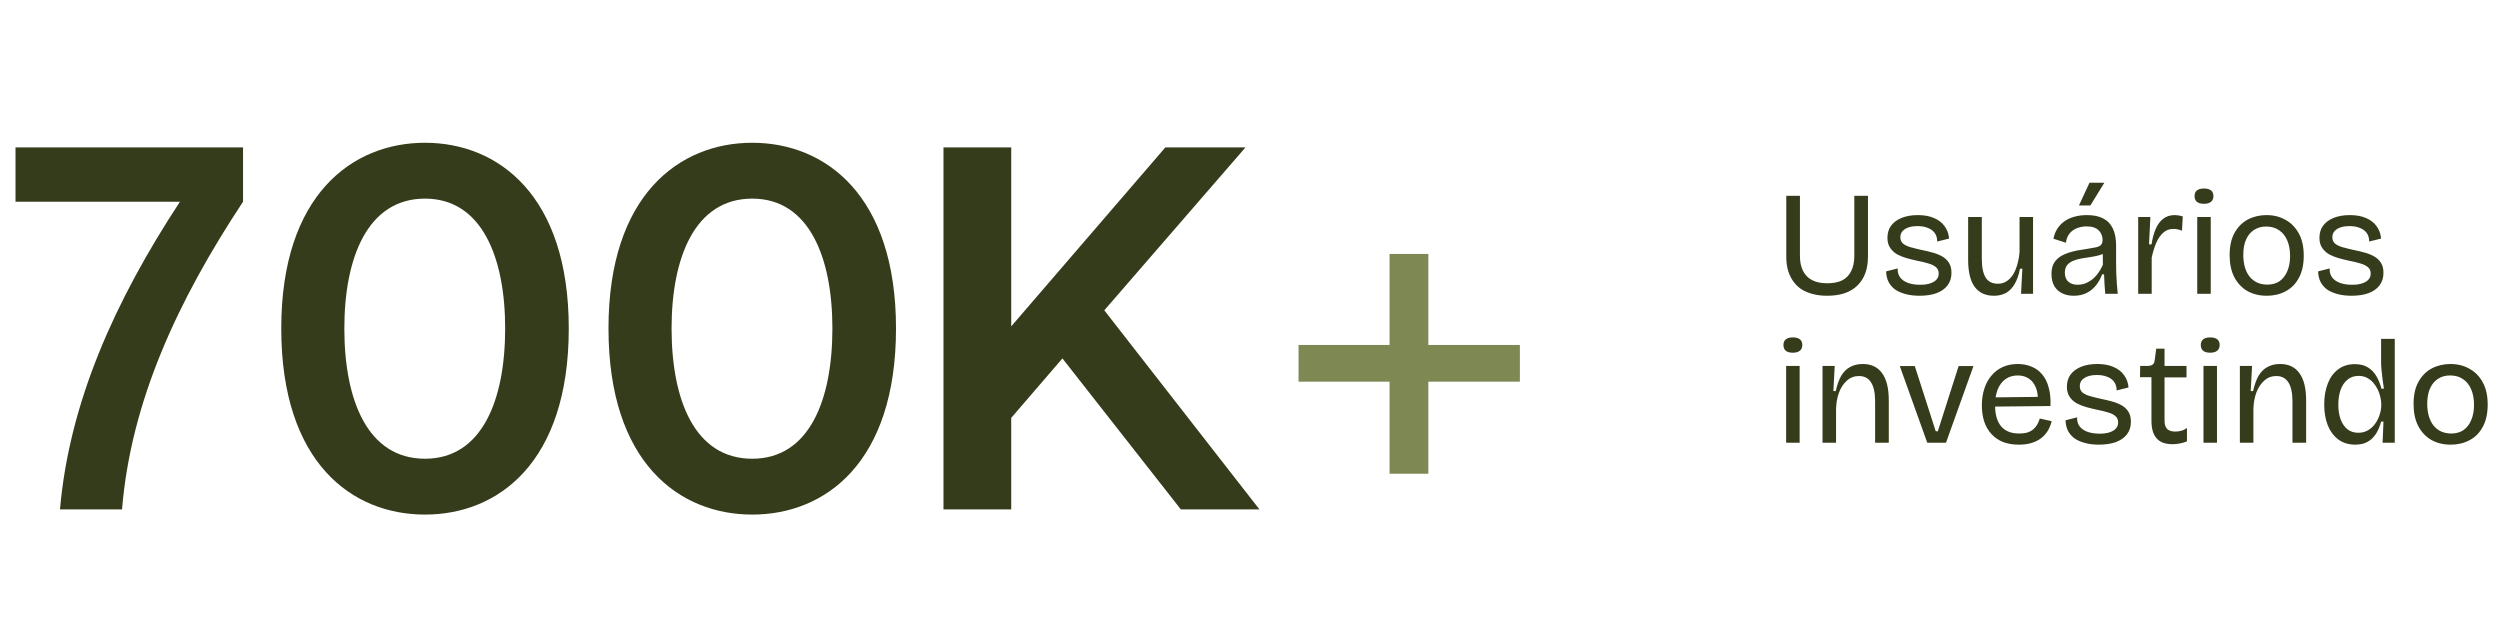
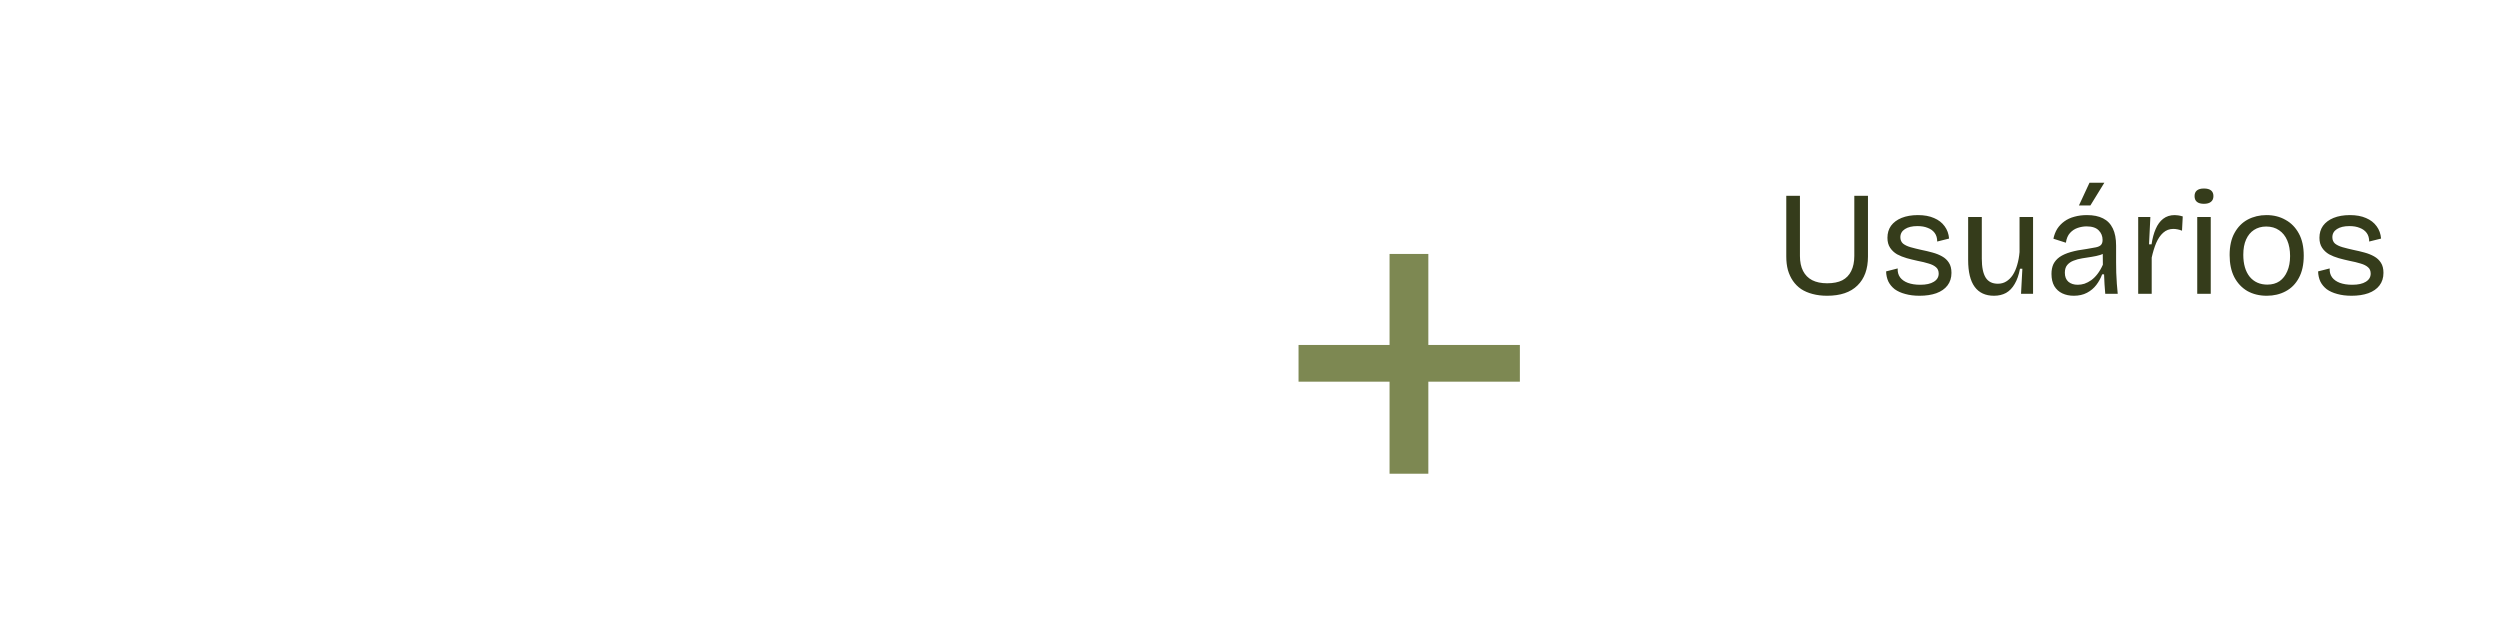
<svg xmlns="http://www.w3.org/2000/svg" width="319" height="81" viewBox="0 0 319 81" fill="none">
-   <path d="M7.654 65C8.842 51.341 14.649 38.408 22.962 25.739H1.98V18.811H31.012V25.739C22.633 38.408 16.694 51.275 15.572 65H7.654ZM54.231 65.66C44.927 65.66 35.888 59.061 35.888 41.906C35.888 24.882 44.927 18.217 54.231 18.217C63.535 18.217 72.575 24.882 72.575 41.906C72.575 59.061 63.535 65.66 54.231 65.66ZM54.231 58.534C61.489 58.534 64.459 51.077 64.459 41.906C64.459 32.866 61.489 25.344 54.231 25.344C46.907 25.344 43.938 32.866 43.938 41.906C43.938 51.077 46.907 58.534 54.231 58.534ZM95.987 65.66C86.683 65.66 77.643 59.061 77.643 41.906C77.643 24.882 86.683 18.217 95.987 18.217C105.29 18.217 114.33 24.882 114.33 41.906C114.33 59.061 105.29 65.66 95.987 65.66ZM95.987 58.534C103.245 58.534 106.214 51.077 106.214 41.906C106.214 32.866 103.245 25.344 95.987 25.344C88.662 25.344 85.693 32.866 85.693 41.906C85.693 51.077 88.662 58.534 95.987 58.534ZM120.388 65V18.811H129.032V41.642L148.696 18.811H158.923L140.909 39.596L160.705 65H150.675L135.565 45.733L129.032 53.321V65H120.388Z" fill="#353C1B" />
  <path d="M177.307 60.447V48.702H165.694V44.017H177.307V32.404H182.256V44.017H193.935V48.702H182.256V60.447H177.307Z" fill="#7D8852" />
  <path d="M233.141 37.738C232.459 37.738 231.839 37.662 231.283 37.511C230.74 37.372 230.254 37.163 229.824 36.885C229.407 36.594 229.059 36.247 228.781 35.843C228.503 35.438 228.289 34.977 228.137 34.459C227.998 33.941 227.929 33.366 227.929 32.734V24.982H229.672V32.658C229.672 33.417 229.805 34.055 230.07 34.573C230.336 35.091 230.721 35.483 231.227 35.748C231.745 36.013 232.383 36.146 233.141 36.146C233.924 36.146 234.569 36.02 235.074 35.767C235.58 35.502 235.959 35.11 236.211 34.592C236.477 34.061 236.61 33.417 236.61 32.658V24.982H238.353V32.734C238.353 34.326 237.905 35.558 237.008 36.43C236.123 37.302 234.834 37.738 233.141 37.738ZM244.931 37.738C244.249 37.738 243.643 37.662 243.112 37.511C242.581 37.372 242.133 37.169 241.766 36.904C241.412 36.626 241.141 36.298 240.951 35.919C240.774 35.527 240.679 35.097 240.667 34.63L242.145 34.251C242.12 34.693 242.221 35.072 242.448 35.388C242.676 35.691 243.004 35.925 243.434 36.089C243.876 36.253 244.407 36.336 245.026 36.336C245.772 36.336 246.347 36.209 246.751 35.956C247.168 35.704 247.377 35.356 247.377 34.914C247.377 34.56 247.263 34.288 247.035 34.099C246.808 33.897 246.492 33.739 246.088 33.625C245.683 33.499 245.216 33.385 244.685 33.284C244.217 33.183 243.756 33.069 243.301 32.943C242.859 32.816 242.448 32.652 242.069 32.45C241.703 32.235 241.406 31.957 241.179 31.616C240.951 31.275 240.837 30.851 240.837 30.346C240.837 29.752 240.989 29.24 241.292 28.811C241.608 28.381 242.057 28.046 242.638 27.806C243.232 27.566 243.927 27.446 244.723 27.446C245.532 27.446 246.22 27.572 246.789 27.825C247.358 28.065 247.806 28.413 248.135 28.868C248.463 29.31 248.653 29.834 248.703 30.441L247.187 30.82C247.187 30.378 247.08 30.011 246.865 29.721C246.65 29.43 246.353 29.215 245.974 29.076C245.607 28.924 245.172 28.849 244.666 28.849C243.996 28.849 243.466 28.975 243.074 29.228C242.682 29.48 242.486 29.828 242.486 30.27C242.486 30.611 242.6 30.883 242.828 31.085C243.068 31.275 243.383 31.426 243.775 31.54C244.18 31.654 244.634 31.768 245.14 31.881C245.645 31.982 246.126 32.096 246.58 32.222C247.048 32.349 247.459 32.513 247.812 32.715C248.179 32.917 248.47 33.189 248.684 33.53C248.899 33.859 249.007 34.288 249.007 34.819C249.007 35.451 248.836 35.988 248.495 36.43C248.166 36.86 247.692 37.188 247.073 37.416C246.467 37.631 245.753 37.738 244.931 37.738ZM254.434 37.738C253.347 37.738 252.525 37.359 251.969 36.601C251.413 35.843 251.135 34.699 251.135 33.17V27.692H252.879V33.019C252.879 34.093 253.044 34.895 253.372 35.426C253.701 35.944 254.219 36.203 254.926 36.203C255.331 36.203 255.684 36.108 255.988 35.919C256.304 35.729 256.582 35.457 256.822 35.103C257.062 34.737 257.251 34.307 257.39 33.815C257.542 33.309 257.643 32.76 257.694 32.166V27.692H259.418V33.341V37.492H257.883L258.054 34.288H257.75C257.599 35.084 257.371 35.735 257.068 36.241C256.778 36.746 256.411 37.125 255.969 37.378C255.527 37.618 255.015 37.738 254.434 37.738ZM264.612 37.738C264.069 37.738 263.582 37.637 263.153 37.435C262.723 37.233 262.382 36.923 262.129 36.506C261.889 36.089 261.769 35.571 261.769 34.952C261.769 34.472 261.851 34.055 262.015 33.701C262.192 33.347 262.458 33.044 262.811 32.791C263.178 32.538 263.645 32.33 264.214 32.166C264.783 32.001 265.465 31.869 266.261 31.768C266.754 31.692 267.146 31.622 267.436 31.559C267.739 31.496 267.954 31.395 268.081 31.256C268.22 31.117 268.289 30.902 268.289 30.611C268.289 30.131 268.125 29.727 267.796 29.398C267.468 29.057 266.95 28.887 266.242 28.887C265.876 28.887 265.503 28.95 265.124 29.076C264.745 29.202 264.416 29.417 264.138 29.721C263.86 30.024 263.683 30.441 263.607 30.971L262.015 30.46C262.116 29.98 262.281 29.556 262.508 29.19C262.748 28.823 263.051 28.507 263.418 28.242C263.784 27.977 264.208 27.781 264.688 27.654C265.181 27.515 265.718 27.446 266.299 27.446C267.12 27.446 267.803 27.585 268.346 27.863C268.902 28.141 269.319 28.571 269.597 29.152C269.875 29.721 270.014 30.453 270.014 31.351V33.492C270.014 33.897 270.02 34.333 270.033 34.8C270.058 35.268 270.083 35.735 270.109 36.203C270.147 36.658 270.185 37.087 270.222 37.492H268.63C268.592 37.075 268.561 36.664 268.536 36.26C268.51 35.843 268.491 35.426 268.479 35.009H268.232C268.055 35.489 267.809 35.938 267.493 36.355C267.177 36.771 266.779 37.106 266.299 37.359C265.819 37.612 265.256 37.738 264.612 37.738ZM265.124 36.336C265.402 36.336 265.686 36.291 265.977 36.203C266.267 36.102 266.558 35.95 266.849 35.748C267.139 35.533 267.405 35.268 267.645 34.952C267.897 34.623 268.125 34.232 268.327 33.777L268.308 31.976L268.82 32.052C268.618 32.254 268.346 32.412 268.005 32.526C267.676 32.627 267.31 32.709 266.905 32.772C266.514 32.823 266.109 32.886 265.692 32.962C265.288 33.025 264.915 33.126 264.574 33.265C264.246 33.391 263.98 33.575 263.778 33.815C263.576 34.055 263.475 34.383 263.475 34.8C263.475 35.306 263.626 35.691 263.93 35.956C264.233 36.209 264.631 36.336 265.124 36.336ZM266.735 26.214H265.275L266.621 23.314H268.517L266.735 26.214ZM272.833 37.492V32.222V27.692H274.387L274.216 31.18H274.539C274.652 30.409 274.829 29.752 275.069 29.209C275.309 28.653 275.625 28.223 276.017 27.92C276.421 27.604 276.914 27.446 277.495 27.446C277.634 27.446 277.786 27.459 277.95 27.484C278.115 27.509 278.304 27.553 278.519 27.617L278.424 29.436C278.235 29.36 278.045 29.303 277.855 29.266C277.666 29.228 277.483 29.209 277.306 29.209C276.813 29.209 276.383 29.373 276.017 29.702C275.663 30.017 275.366 30.453 275.126 31.009C274.899 31.553 274.709 32.172 274.557 32.867V37.492H272.833ZM280.367 37.492V27.692H282.091V37.492H280.367ZM281.22 26.006C280.828 26.006 280.531 25.923 280.329 25.759C280.127 25.595 280.025 25.348 280.025 25.02C280.025 24.704 280.127 24.464 280.329 24.3C280.531 24.135 280.828 24.053 281.22 24.053C281.624 24.053 281.927 24.135 282.129 24.3C282.332 24.464 282.433 24.704 282.433 25.02C282.433 25.348 282.325 25.595 282.11 25.759C281.908 25.923 281.611 26.006 281.22 26.006ZM289.239 37.738C288.304 37.738 287.476 37.536 286.756 37.132C286.048 36.715 285.492 36.121 285.088 35.35C284.696 34.579 284.5 33.644 284.5 32.545C284.5 31.407 284.709 30.466 285.126 29.721C285.543 28.962 286.105 28.394 286.813 28.015C287.533 27.636 288.329 27.446 289.201 27.446C290.111 27.446 290.92 27.648 291.627 28.052C292.347 28.444 292.916 29.026 293.333 29.796C293.75 30.555 293.958 31.496 293.958 32.62C293.958 33.758 293.75 34.705 293.333 35.464C292.929 36.222 292.366 36.79 291.646 37.169C290.938 37.549 290.136 37.738 289.239 37.738ZM289.315 36.316C289.921 36.316 290.439 36.171 290.869 35.881C291.299 35.577 291.627 35.154 291.855 34.611C292.095 34.067 292.215 33.423 292.215 32.677C292.215 31.907 292.095 31.243 291.855 30.687C291.615 30.119 291.267 29.683 290.812 29.379C290.357 29.063 289.808 28.905 289.163 28.905C288.569 28.905 288.051 29.051 287.609 29.341C287.179 29.619 286.844 30.024 286.604 30.555C286.364 31.085 286.244 31.736 286.244 32.507C286.244 33.695 286.516 34.63 287.059 35.312C287.615 35.982 288.367 36.316 289.315 36.316ZM300.054 37.738C299.372 37.738 298.765 37.662 298.234 37.511C297.704 37.372 297.255 37.169 296.889 36.904C296.535 36.626 296.263 36.298 296.074 35.919C295.897 35.527 295.802 35.097 295.789 34.63L297.268 34.251C297.242 34.693 297.343 35.072 297.571 35.388C297.798 35.691 298.127 35.925 298.556 36.089C298.999 36.253 299.529 36.336 300.149 36.336C300.894 36.336 301.469 36.209 301.873 35.956C302.29 35.704 302.499 35.356 302.499 34.914C302.499 34.56 302.385 34.288 302.158 34.099C301.93 33.897 301.614 33.739 301.21 33.625C300.806 33.499 300.338 33.385 299.807 33.284C299.34 33.183 298.879 33.069 298.424 32.943C297.982 32.816 297.571 32.652 297.192 32.45C296.825 32.235 296.528 31.957 296.301 31.616C296.074 31.275 295.96 30.851 295.96 30.346C295.96 29.752 296.111 29.24 296.415 28.811C296.731 28.381 297.179 28.046 297.76 27.806C298.354 27.566 299.049 27.446 299.845 27.446C300.654 27.446 301.343 27.572 301.911 27.825C302.48 28.065 302.929 28.413 303.257 28.868C303.586 29.31 303.775 29.834 303.826 30.441L302.309 30.82C302.309 30.378 302.202 30.011 301.987 29.721C301.772 29.43 301.475 29.215 301.096 29.076C300.73 28.924 300.294 28.849 299.789 28.849C299.119 28.849 298.588 28.975 298.196 29.228C297.805 29.48 297.609 29.828 297.609 30.27C297.609 30.611 297.723 30.883 297.95 31.085C298.19 31.275 298.506 31.426 298.898 31.54C299.302 31.654 299.757 31.768 300.262 31.881C300.768 31.982 301.248 32.096 301.703 32.222C302.17 32.349 302.581 32.513 302.935 32.715C303.301 32.917 303.592 33.189 303.807 33.53C304.022 33.859 304.129 34.288 304.129 34.819C304.129 35.451 303.958 35.988 303.617 36.43C303.289 36.86 302.815 37.188 302.196 37.416C301.589 37.631 300.875 37.738 300.054 37.738Z" fill="#353C1B" />
-   <path d="M227.91 56.492V46.692H229.634V56.492H227.91ZM228.763 45.005C228.371 45.005 228.074 44.923 227.872 44.759C227.669 44.595 227.568 44.348 227.568 44.02C227.568 43.704 227.669 43.464 227.872 43.3C228.074 43.135 228.371 43.053 228.763 43.053C229.167 43.053 229.47 43.135 229.672 43.3C229.874 43.464 229.976 43.704 229.976 44.02C229.976 44.348 229.868 44.595 229.653 44.759C229.451 44.923 229.154 45.005 228.763 45.005ZM232.555 56.492V50.502V46.692H234.109L233.939 49.896H234.242C234.419 49.1 234.653 48.449 234.943 47.943C235.247 47.438 235.626 47.065 236.081 46.825C236.535 46.572 237.073 46.446 237.692 46.446C238.778 46.446 239.6 46.838 240.156 47.621C240.724 48.392 241.009 49.548 241.009 51.09V56.492H239.265V51.241C239.265 50.129 239.088 49.308 238.734 48.777C238.393 48.247 237.881 47.981 237.199 47.981C236.605 47.981 236.093 48.177 235.664 48.569C235.234 48.948 234.899 49.453 234.659 50.085C234.432 50.704 234.305 51.393 234.28 52.151V56.492H232.555ZM245.92 56.492L242.413 46.711H244.328L247 55.032H247.265L249.919 46.711H251.814L248.308 56.492H245.92ZM257.624 56.738C256.853 56.738 256.171 56.624 255.577 56.397C254.996 56.157 254.503 55.816 254.099 55.373C253.694 54.931 253.391 54.407 253.189 53.8C252.987 53.181 252.885 52.499 252.885 51.753C252.885 50.982 252.987 50.275 253.189 49.63C253.391 48.986 253.688 48.43 254.08 47.962C254.471 47.482 254.951 47.109 255.52 46.844C256.089 46.579 256.739 46.446 257.472 46.446C258.117 46.446 258.704 46.56 259.235 46.787C259.766 47.002 260.214 47.331 260.581 47.773C260.96 48.215 261.238 48.777 261.415 49.46C261.604 50.129 261.68 50.913 261.642 51.81L253.966 51.886V50.711L260.581 50.635L260.012 51.431C260.075 50.648 260 49.997 259.785 49.479C259.583 48.961 259.279 48.569 258.875 48.303C258.471 48.038 258.003 47.906 257.472 47.906C256.878 47.906 256.36 48.057 255.918 48.36C255.489 48.664 255.154 49.1 254.914 49.668C254.686 50.237 254.572 50.925 254.572 51.734C254.572 52.897 254.831 53.788 255.35 54.407C255.868 55.013 256.632 55.316 257.643 55.316C258.06 55.316 258.414 55.272 258.704 55.184C259.008 55.083 259.26 54.944 259.463 54.767C259.665 54.59 259.829 54.388 259.955 54.16C260.094 53.92 260.202 53.667 260.278 53.402L261.794 53.743C261.68 54.211 261.51 54.628 261.282 54.994C261.055 55.361 260.764 55.677 260.41 55.942C260.069 56.195 259.665 56.391 259.197 56.53C258.742 56.669 258.218 56.738 257.624 56.738ZM267.828 56.738C267.146 56.738 266.539 56.662 266.009 56.511C265.478 56.372 265.029 56.169 264.663 55.904C264.309 55.626 264.037 55.298 263.848 54.919C263.671 54.527 263.576 54.097 263.563 53.63L265.042 53.251C265.017 53.693 265.118 54.072 265.345 54.388C265.573 54.691 265.901 54.925 266.331 55.089C266.773 55.253 267.304 55.336 267.923 55.336C268.668 55.336 269.243 55.209 269.648 54.956C270.065 54.704 270.273 54.356 270.273 53.914C270.273 53.56 270.16 53.288 269.932 53.099C269.705 52.897 269.389 52.739 268.984 52.625C268.58 52.499 268.112 52.385 267.582 52.284C267.114 52.183 266.653 52.069 266.198 51.943C265.756 51.816 265.345 51.652 264.966 51.45C264.6 51.235 264.303 50.957 264.075 50.616C263.848 50.275 263.734 49.851 263.734 49.346C263.734 48.752 263.886 48.24 264.189 47.811C264.505 47.381 264.953 47.046 265.535 46.806C266.129 46.566 266.824 46.446 267.62 46.446C268.428 46.446 269.117 46.572 269.686 46.825C270.254 47.065 270.703 47.413 271.031 47.868C271.36 48.31 271.549 48.834 271.6 49.441L270.084 49.82C270.084 49.378 269.976 49.011 269.761 48.721C269.547 48.43 269.25 48.215 268.871 48.076C268.504 47.924 268.068 47.849 267.563 47.849C266.893 47.849 266.362 47.975 265.971 48.228C265.579 48.48 265.383 48.828 265.383 49.27C265.383 49.611 265.497 49.883 265.724 50.085C265.964 50.275 266.28 50.426 266.672 50.54C267.076 50.654 267.531 50.768 268.037 50.881C268.542 50.982 269.022 51.096 269.477 51.222C269.945 51.349 270.355 51.513 270.709 51.715C271.076 51.917 271.366 52.189 271.581 52.53C271.796 52.859 271.903 53.288 271.903 53.819C271.903 54.451 271.733 54.988 271.392 55.43C271.063 55.86 270.589 56.188 269.97 56.416C269.363 56.631 268.65 56.738 267.828 56.738ZM277.217 56.681C276.308 56.681 275.632 56.435 275.189 55.942C274.747 55.449 274.526 54.697 274.526 53.687V48.133H273.066L273.085 46.692H273.976C274.292 46.692 274.526 46.636 274.678 46.522C274.829 46.408 274.918 46.212 274.943 45.934L275.132 44.494H276.194V46.692H278.999V48.152H276.194V53.649C276.194 54.154 276.308 54.52 276.535 54.748C276.775 54.963 277.116 55.07 277.559 55.07C277.799 55.07 278.045 55.038 278.298 54.975C278.551 54.912 278.803 54.792 279.056 54.615V56.321C278.702 56.46 278.367 56.555 278.051 56.605C277.748 56.656 277.47 56.681 277.217 56.681ZM281.163 56.492V46.692H282.887V56.492H281.163ZM282.015 45.005C281.624 45.005 281.327 44.923 281.125 44.759C280.922 44.595 280.821 44.348 280.821 44.02C280.821 43.704 280.922 43.464 281.125 43.3C281.327 43.135 281.624 43.053 282.015 43.053C282.42 43.053 282.723 43.135 282.925 43.3C283.127 43.464 283.229 43.704 283.229 44.02C283.229 44.348 283.121 44.595 282.906 44.759C282.704 44.923 282.407 45.005 282.015 45.005ZM285.808 56.492V50.502V46.692H287.362L287.192 49.896H287.495C287.672 49.1 287.906 48.449 288.196 47.943C288.5 47.438 288.879 47.065 289.334 46.825C289.788 46.572 290.325 46.446 290.945 46.446C292.031 46.446 292.853 46.838 293.409 47.621C293.977 48.392 294.262 49.548 294.262 51.09V56.492H292.518V51.241C292.518 50.129 292.341 49.308 291.987 48.777C291.646 48.247 291.134 47.981 290.452 47.981C289.858 47.981 289.346 48.177 288.917 48.569C288.487 48.948 288.152 49.453 287.912 50.085C287.685 50.704 287.558 51.393 287.533 52.151V56.492H285.808ZM300.531 56.738C299.697 56.738 298.983 56.523 298.389 56.094C297.795 55.651 297.34 55.045 297.024 54.274C296.721 53.503 296.569 52.612 296.569 51.602C296.569 50.603 296.721 49.719 297.024 48.948C297.327 48.164 297.77 47.558 298.351 47.128C298.932 46.686 299.64 46.465 300.474 46.465C301.169 46.465 301.737 46.61 302.18 46.901C302.635 47.191 302.995 47.577 303.26 48.057C303.525 48.525 303.728 49.036 303.867 49.592H304.189C304.126 49.213 304.069 48.822 304.018 48.417C303.968 48.013 303.923 47.621 303.886 47.242C303.848 46.85 303.829 46.503 303.829 46.2V43.243H305.572V51.677V56.492H304.018L304.132 53.8H303.829C303.677 54.382 303.462 54.893 303.184 55.336C302.906 55.778 302.546 56.125 302.104 56.378C301.674 56.618 301.15 56.738 300.531 56.738ZM300.929 55.222C301.384 55.222 301.794 55.114 302.161 54.9C302.527 54.685 302.83 54.407 303.071 54.066C303.323 53.712 303.513 53.333 303.639 52.928C303.778 52.511 303.848 52.12 303.848 51.753V51.526C303.848 51.273 303.81 50.989 303.734 50.673C303.671 50.357 303.563 50.041 303.412 49.725C303.26 49.409 303.071 49.118 302.843 48.853C302.616 48.588 302.344 48.373 302.028 48.209C301.712 48.044 301.358 47.962 300.967 47.962C300.398 47.962 299.918 48.127 299.526 48.455C299.147 48.771 298.856 49.207 298.654 49.763C298.465 50.306 298.37 50.932 298.37 51.639C298.37 52.36 298.471 52.992 298.673 53.535C298.875 54.066 299.166 54.483 299.545 54.786C299.924 55.077 300.385 55.222 300.929 55.222ZM312.709 56.738C311.774 56.738 310.947 56.536 310.226 56.132C309.519 55.715 308.963 55.121 308.559 54.35C308.167 53.579 307.971 52.644 307.971 51.545C307.971 50.407 308.179 49.466 308.596 48.721C309.013 47.962 309.576 47.394 310.283 47.015C311.004 46.636 311.8 46.446 312.672 46.446C313.581 46.446 314.39 46.648 315.098 47.053C315.818 47.444 316.387 48.026 316.804 48.796C317.221 49.554 317.429 50.496 317.429 51.62C317.429 52.758 317.221 53.705 316.804 54.464C316.399 55.222 315.837 55.79 315.117 56.169C314.409 56.549 313.607 56.738 312.709 56.738ZM312.785 55.316C313.392 55.316 313.91 55.171 314.34 54.881C314.769 54.577 315.098 54.154 315.325 53.611C315.565 53.067 315.685 52.423 315.685 51.677C315.685 50.907 315.565 50.243 315.325 49.687C315.085 49.118 314.738 48.683 314.283 48.379C313.828 48.063 313.278 47.906 312.634 47.906C312.04 47.906 311.522 48.051 311.079 48.341C310.65 48.619 310.315 49.024 310.075 49.554C309.835 50.085 309.715 50.736 309.715 51.507C309.715 52.695 309.986 53.63 310.53 54.312C311.086 54.982 311.838 55.316 312.785 55.316Z" fill="#353C1B" />
</svg>